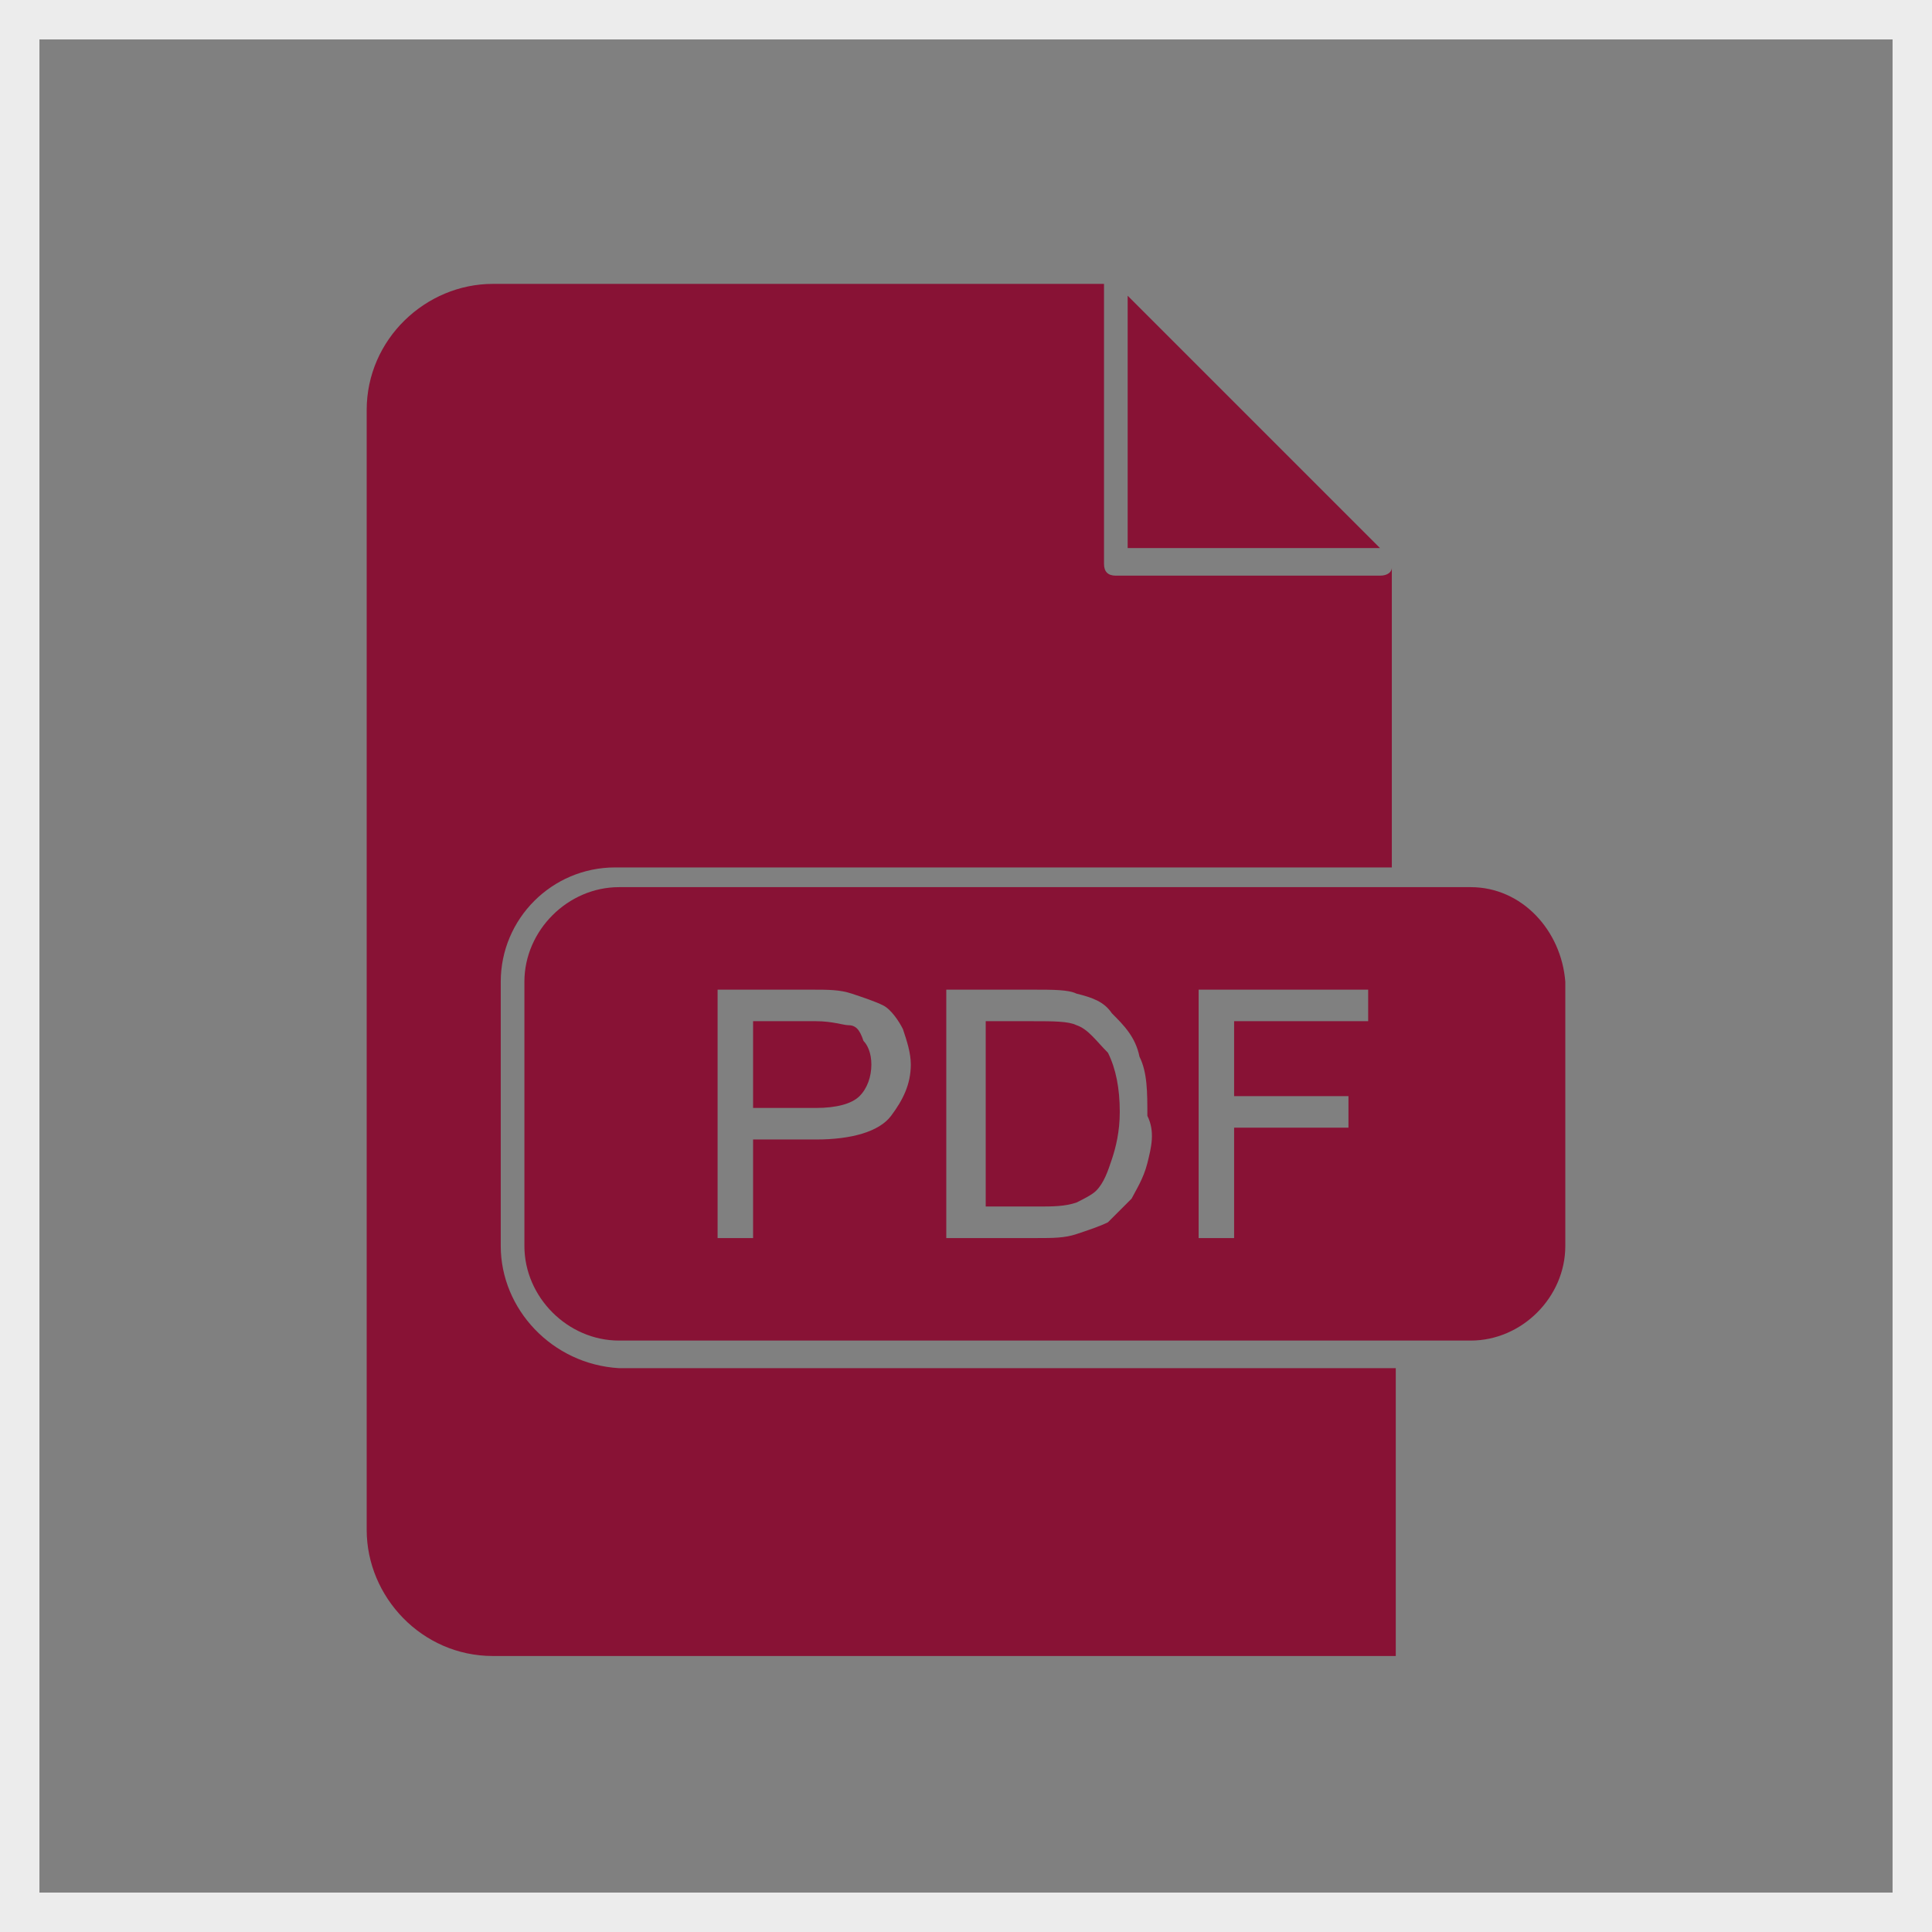
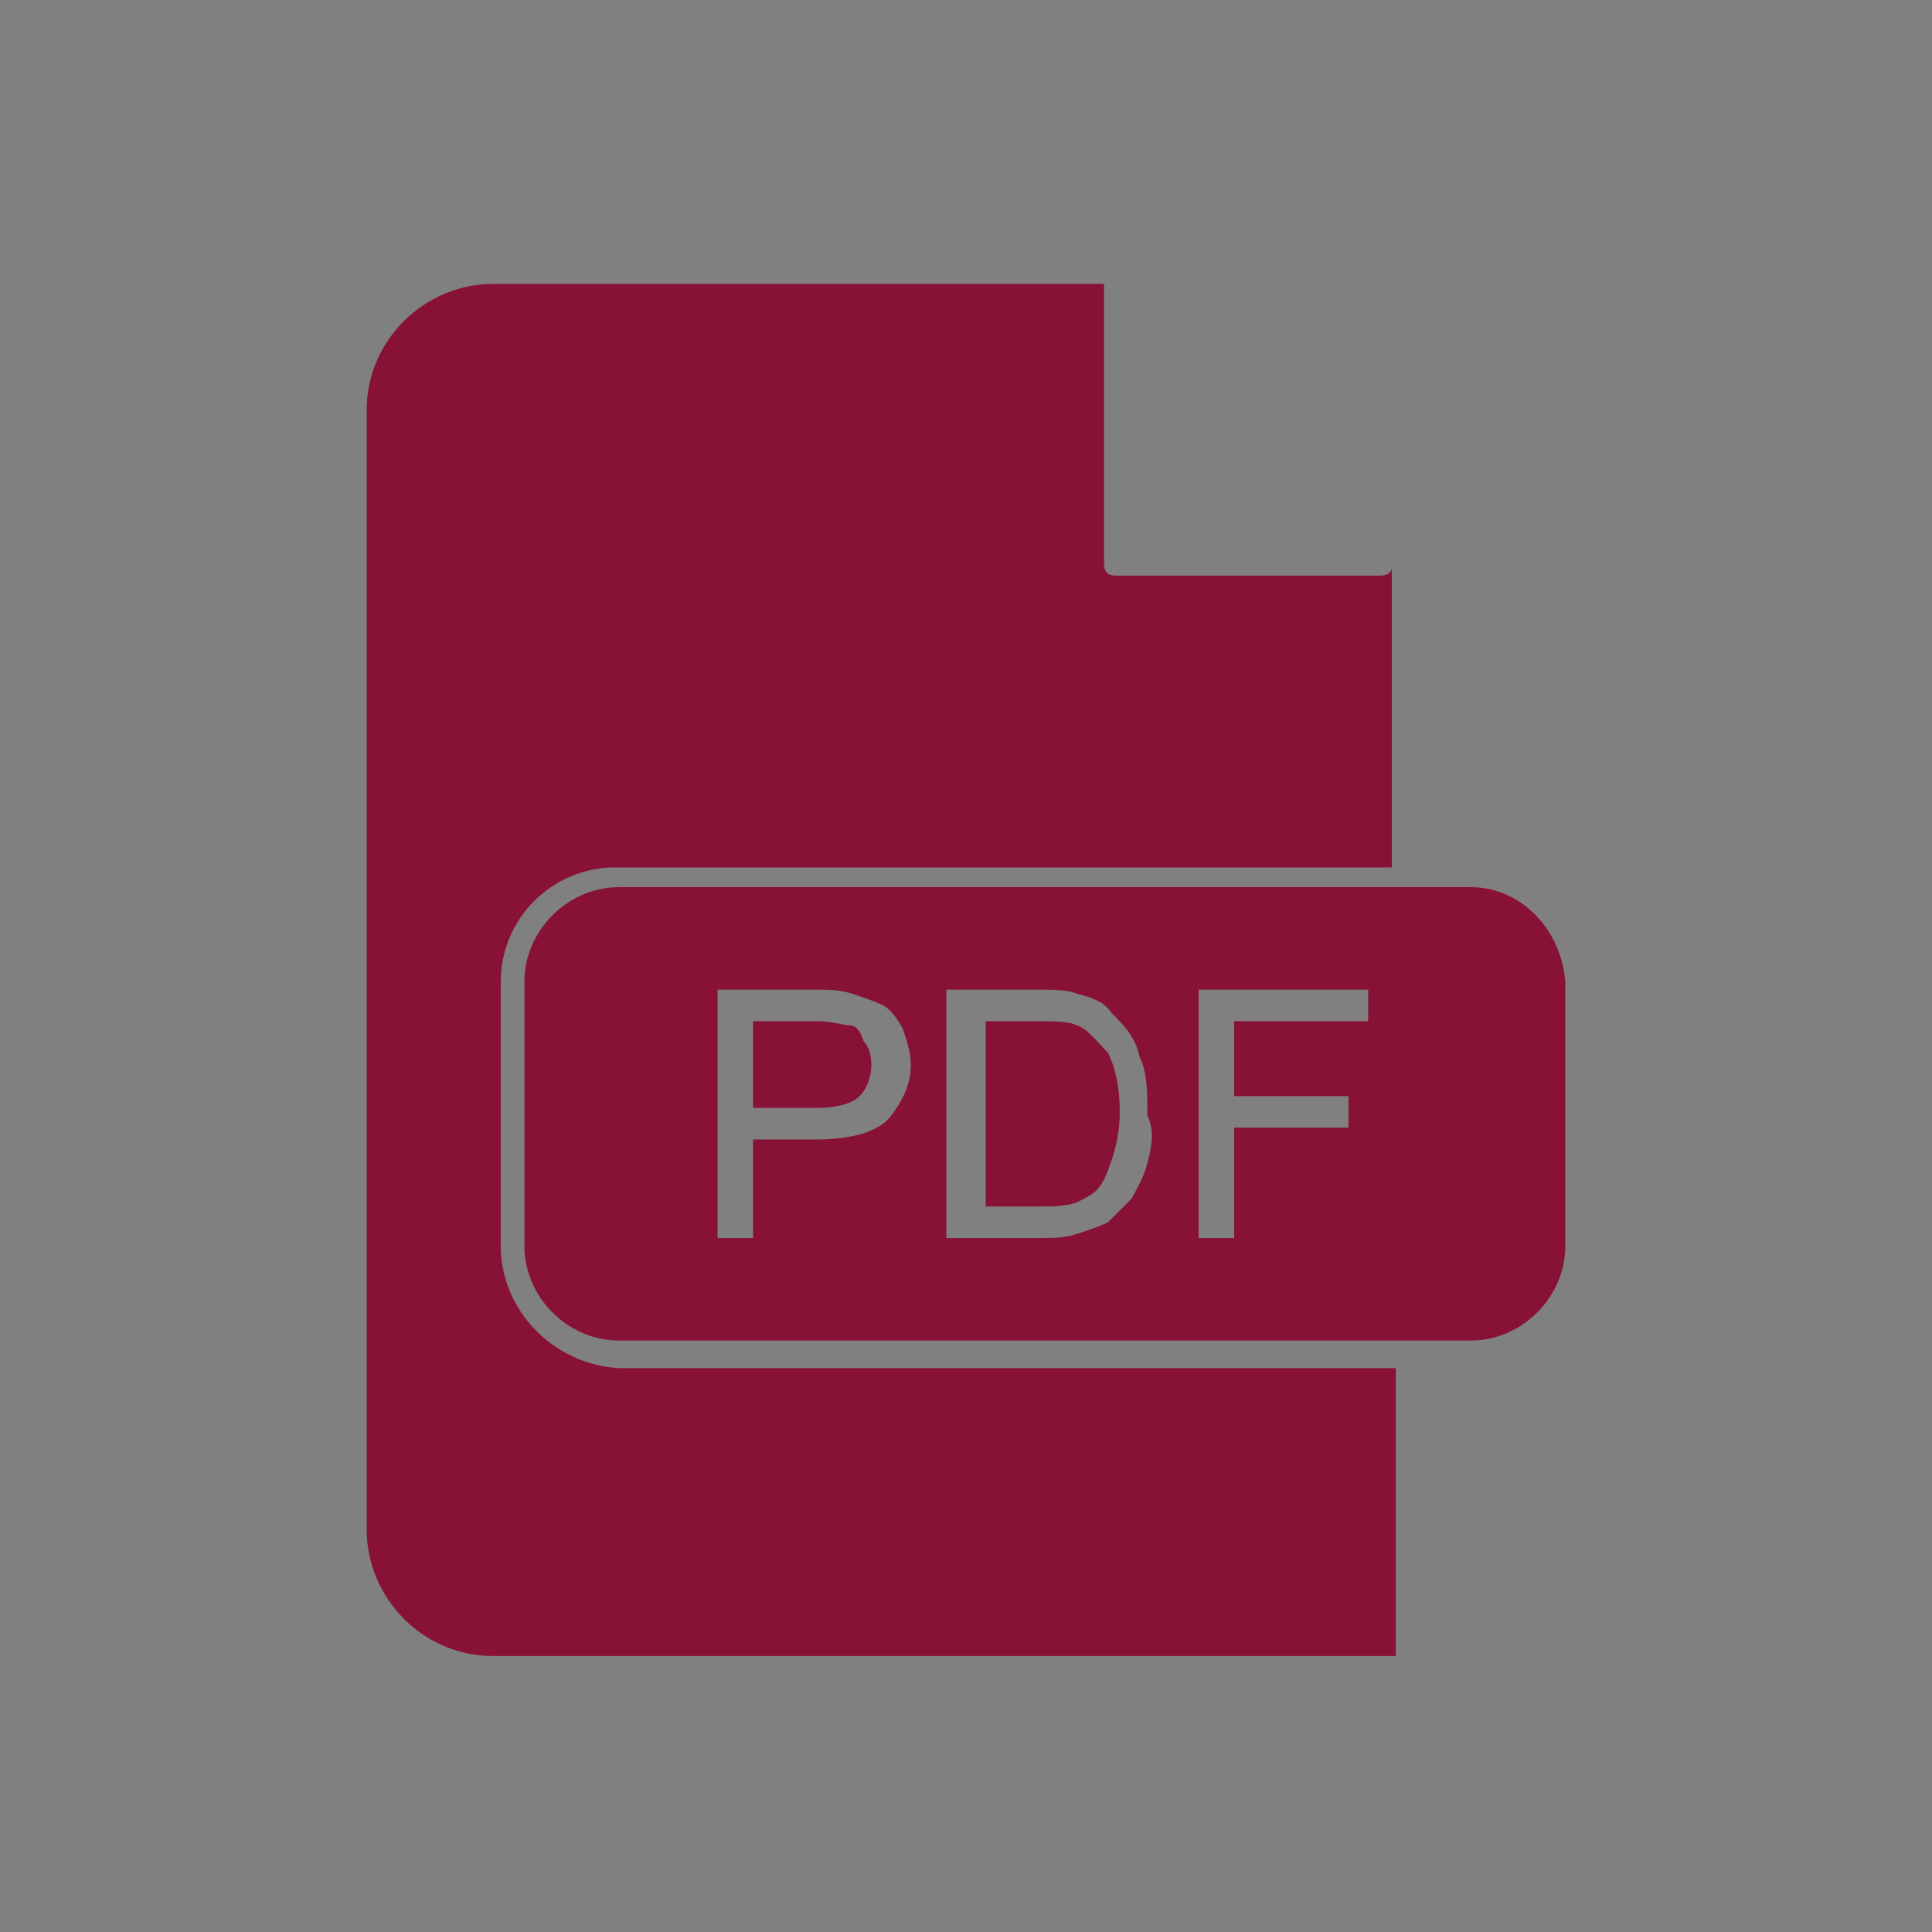
<svg xmlns="http://www.w3.org/2000/svg" version="1.1" id="Capa_1" x="0px" y="0px" viewBox="0 0 49 49" style="enable-background:new 0 0 49 49;" xml:space="preserve">
  <rect x="0" y="0" width="49" height="49" fill="#808080" stroke="none" />
  <style type="text/css">
	.st0{fill:none;stroke:#ECECEC;stroke-miterlimit:10;}
	.st1{display:none;fill:#0F666F;}
	.st2{fill:#881235;}
</style>
-   <rect x="0.5" y="0.5" class="st0" width="48" height="48" />
-   <path class="st1" d="M38.8,15.8c-0.3,0-0.8,0.3-1.1,0.3l-8.1,6.7v-3c0-2.2-1.6-3.8-3.8-3.8H12.1c-2.2,0-3.8,1.6-3.8,3.8v6.7  c0,0.5,0.5,1.1,1.1,1.1c0.5,0,0.8-0.5,0.8-1.3v-6.5c0-0.8,0.8-1.6,1.6-1.6h14c0.8,0,1.6,0.8,1.6,1.6v9.4c0,0.8-0.8,1.6-1.6,1.6h-11  c-0.5,0-1.1,0.5-1.1,1.1c0,0.6,0.5,1.1,1.1,1.1h11.3c2.2,0,3.8-1.6,3.8-3.8v-3L38,33c0.3,0.3,0.8,0.3,1.1,0.3l0,0  c0.5,0,0.8-0.3,1.1-0.5c0.3-0.3,0.5-0.8,0.5-1.3v-14C40.4,16.6,39.6,15.8,38.8,15.8z M38.5,30.6L31,24.4l7.5-6.2V30.6z" />
  <g>
    <path class="st2" d="M21.5,26c-0.1,0-0.4-0.1-0.8-0.1h-1.6v2.2h1.6c0.5,0,0.9-0.1,1.1-0.3c0.2-0.2,0.3-0.5,0.3-0.8   s-0.1-0.5-0.2-0.6C21.8,26.1,21.7,26,21.5,26L21.5,26z" />
    <path class="st2" d="M27.3,26c-0.2-0.1-0.6-0.1-1.1-0.1H25v4.7h1.3c0.4,0,0.7,0,1-0.1c0.2-0.1,0.4-0.2,0.5-0.3   c0.2-0.2,0.3-0.5,0.4-0.8s0.2-0.7,0.2-1.2c0-0.6-0.1-1.1-0.3-1.5C27.8,26.4,27.6,26.1,27.3,26L27.3,26z" />
    <path class="st2" d="M12.7,31.6v-6.7c0-1.6,1.3-2.9,2.9-2.9h19.7v-7.6l0,0c0,0.1-0.1,0.2-0.3,0.2h-6.7c-0.2,0-0.3-0.1-0.3-0.3v-7   V7.2H12.5c-1.7,0-3.2,1.4-3.2,3.2v28.4c0,1.7,1.4,3.2,3.2,3.2h22.9v-7.3H15.7C14,34.6,12.7,33.2,12.7,31.6L12.7,31.6z" />
-     <path class="st2" d="M28.6,7.5v6.4H35L28.6,7.5z" />
    <path class="st2" d="M37.3,22.5H15.7c-1.3,0-2.4,1.1-2.4,2.4v6.7c0,1.3,1.1,2.4,2.4,2.4h21.6c1.3,0,2.4-1.1,2.4-2.4v-6.7   C39.6,23.6,38.6,22.5,37.3,22.5L37.3,22.5z M22.6,28.3c-0.3,0.4-1,0.6-1.9,0.6h-1.6v2.5h-0.9v-6.3h2.4c0.4,0,0.7,0,1,0.1   s0.6,0.2,0.8,0.3c0.2,0.1,0.4,0.4,0.5,0.6c0.1,0.3,0.2,0.6,0.2,0.9C23.1,27.5,22.9,27.9,22.6,28.3L22.6,28.3z M29.1,29.5   c-0.1,0.4-0.3,0.7-0.4,0.9c-0.2,0.2-0.4,0.4-0.6,0.6c-0.2,0.1-0.5,0.2-0.8,0.3c-0.3,0.1-0.6,0.1-1,0.1H24v-6.3h2.2   c0.5,0,0.9,0,1.1,0.1c0.4,0.1,0.7,0.2,0.9,0.5c0.3,0.3,0.6,0.6,0.7,1.1c0.2,0.4,0.2,0.9,0.2,1.5C29.3,28.7,29.2,29.1,29.1,29.5   L29.1,29.5z M34.7,25.9h-3.4v1.9h2.9v0.8h-2.9v2.8h-0.9v-6.3h4.3V25.9z" />
  </g>
</svg>